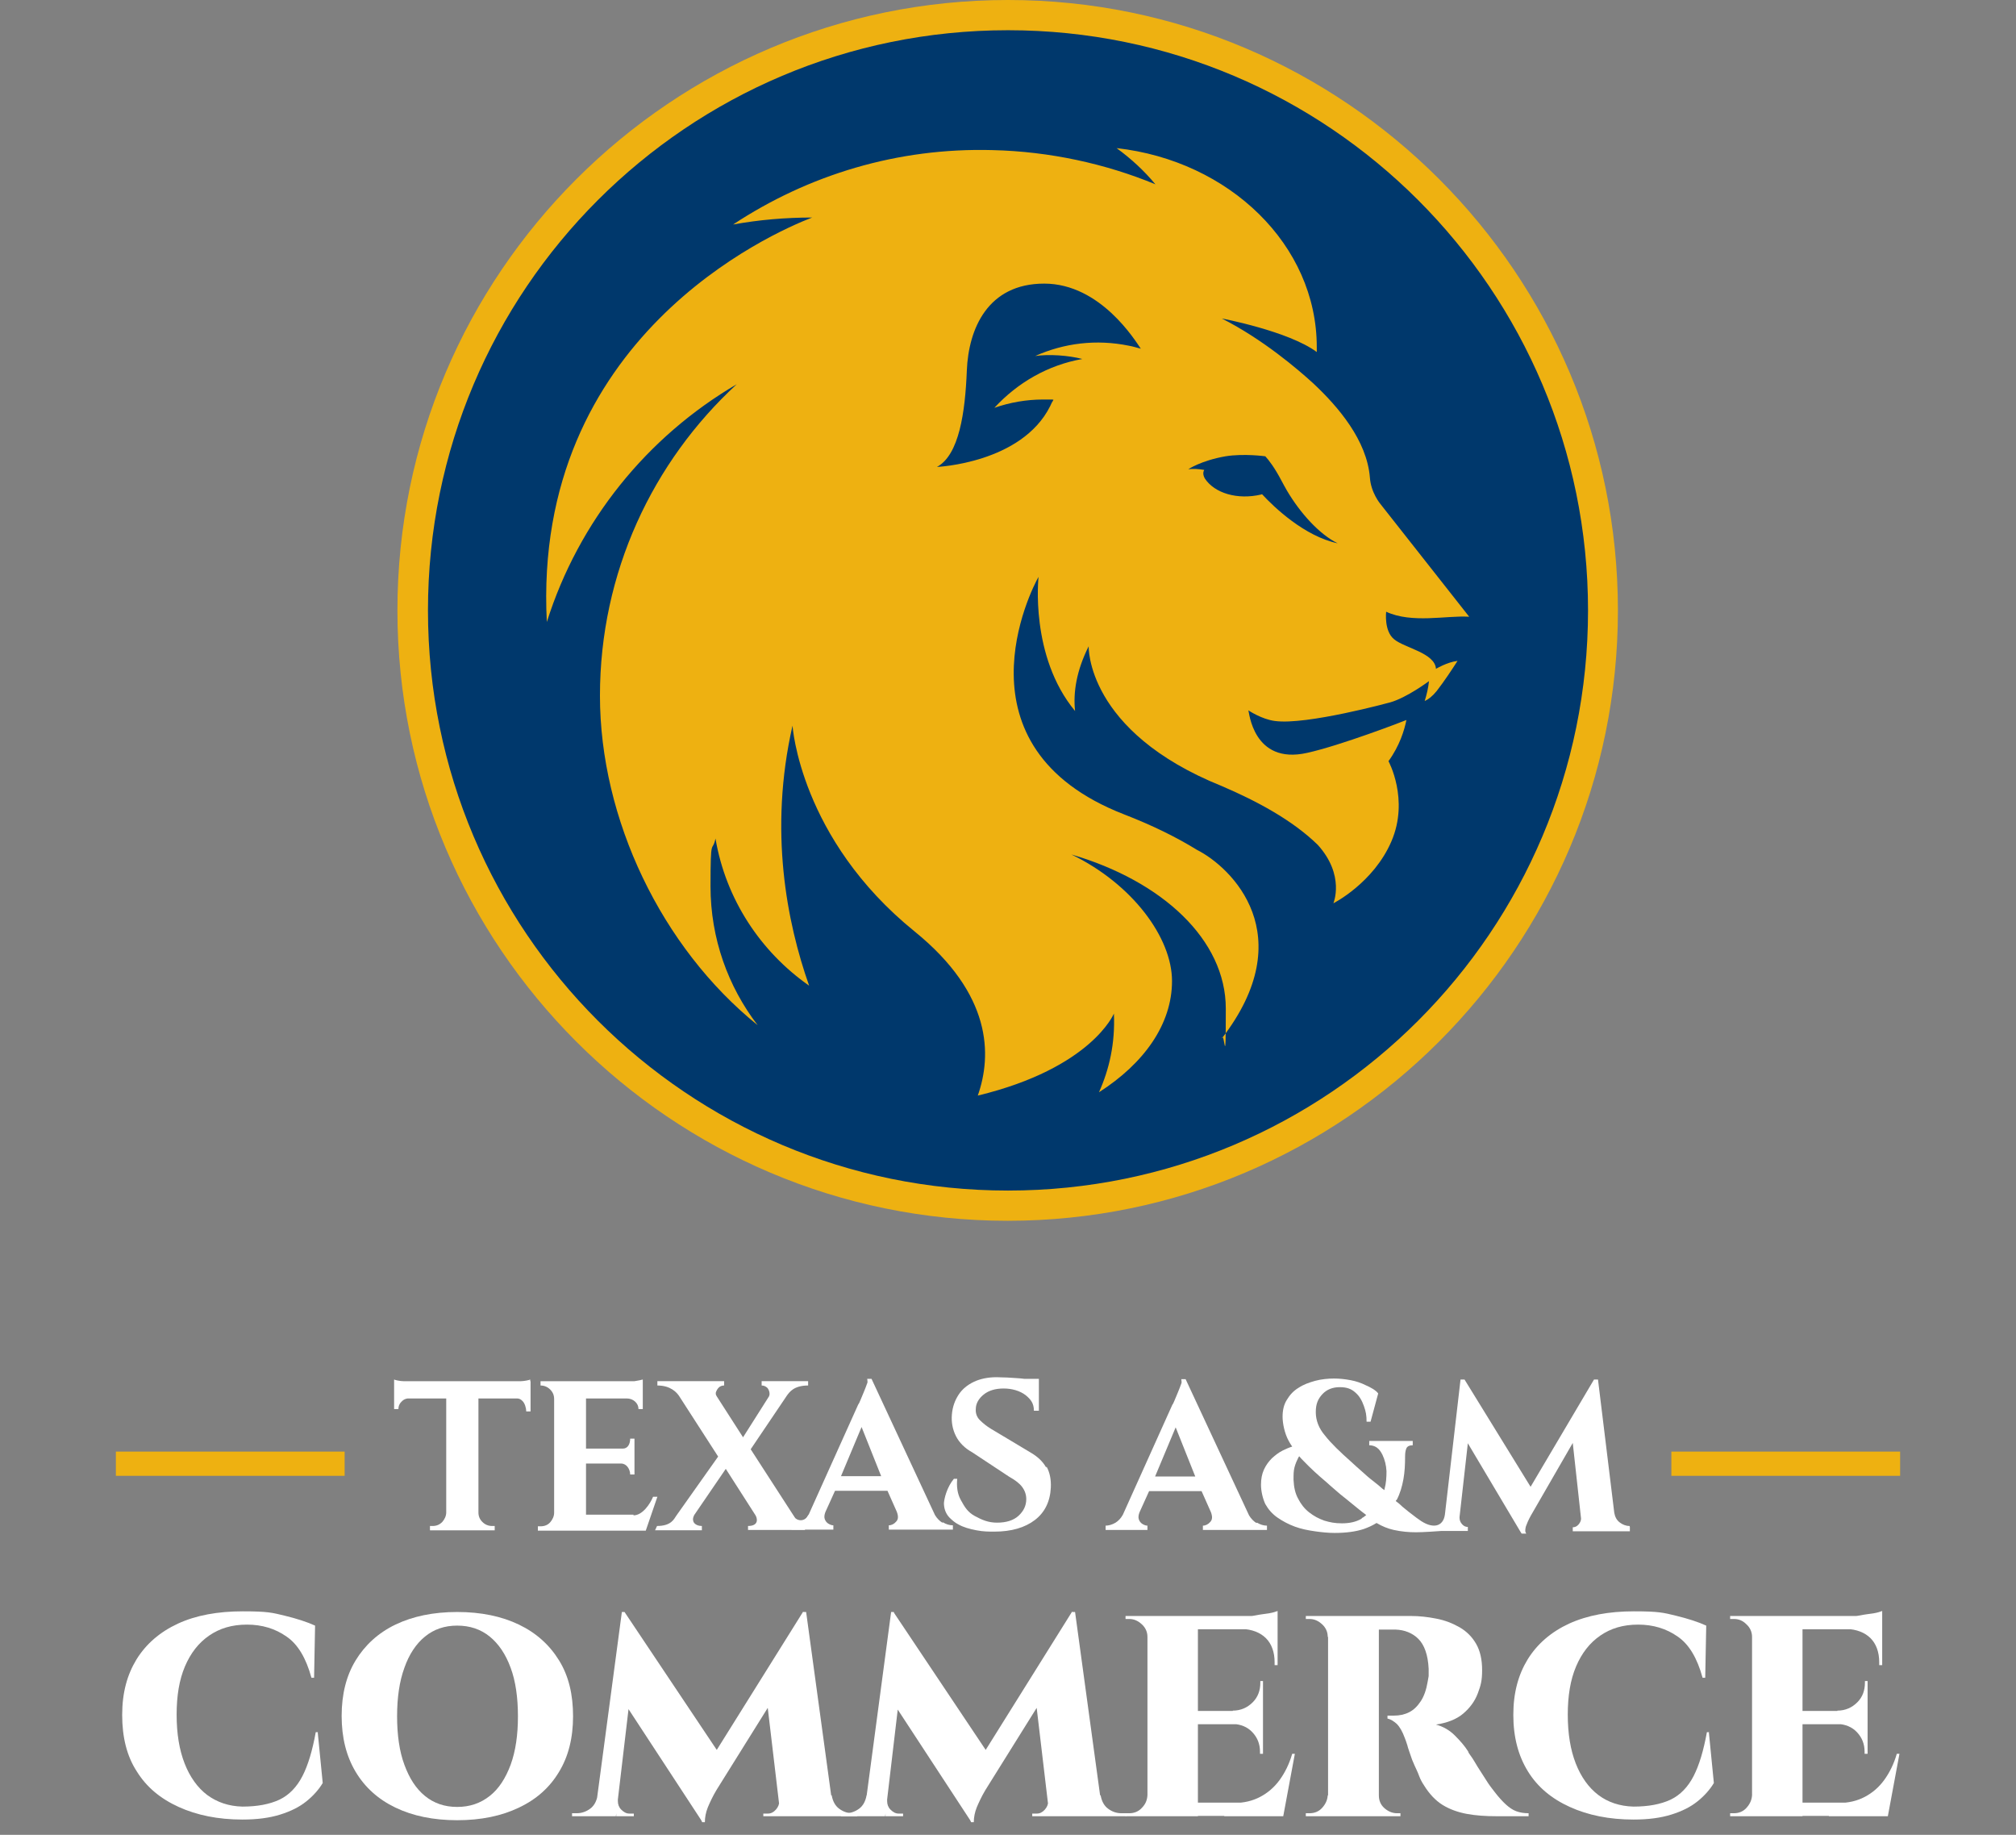
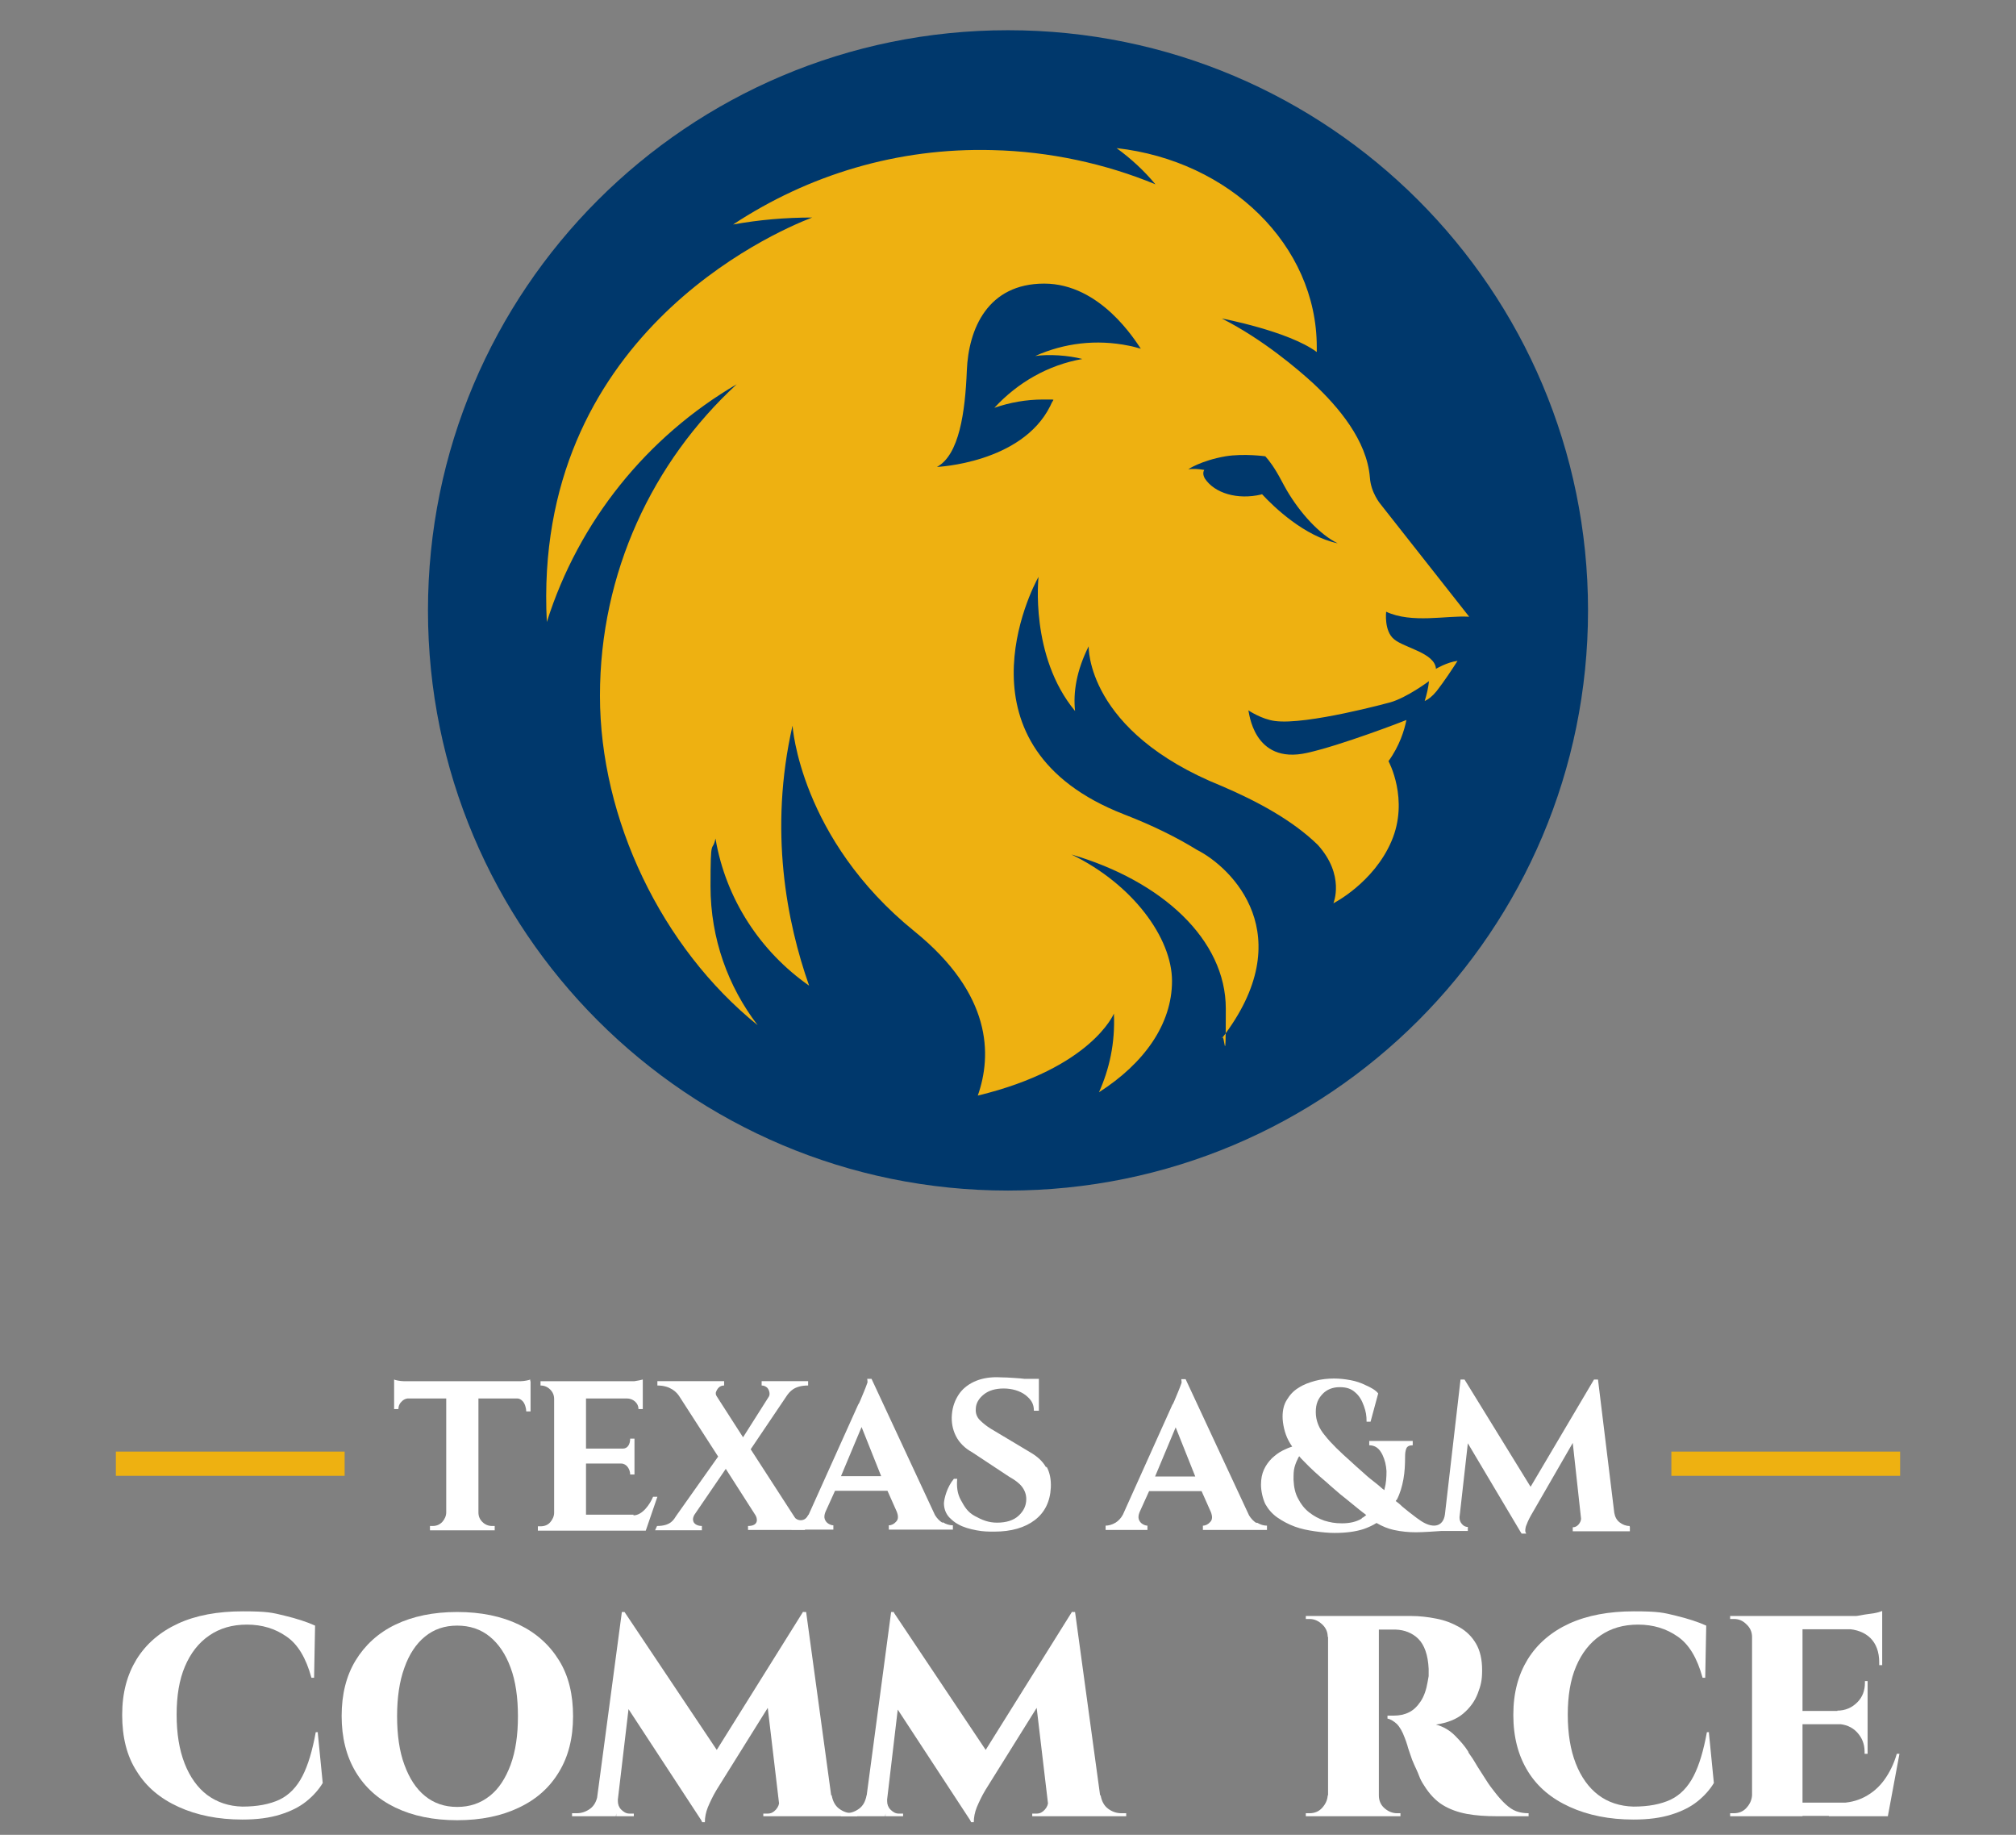
<svg xmlns="http://www.w3.org/2000/svg" id="Layer_2" data-name="Layer 2" version="1.1" viewBox="0 0 607.2 552.5">
  <rect x="0" y="0" width="607.2" height="552.5" fill="#808080" stroke="none" />
  <defs>
    <style>
      .cls-1 {
        fill: #eeb111;
      }

      .cls-1, .cls-2, .cls-3 {
        stroke-width: 0px;
      }

      .cls-2 {
        fill: #fff;
      }

      .cls-3 {
        fill: #00386c;
      }
    </style>
  </defs>
  <g id="Layer_1-2" data-name="Layer 1-2">
    <g>
      <g>
        <g>
          <rect class="cls-1" x="503.4" y="437.1" width="68.9" height="7.3" />
          <rect class="cls-1" x="34.9" y="437.1" width="68.9" height="7.3" />
        </g>
        <g>
          <g>
            <path class="cls-2" d="M490.8,459.5c-1.1,0-2.1-.4-3-1.1-.9-.7-1.4-1.7-1.6-2.9l-4.9-40.1h-1.2l-19.1,32.3-19.9-32.3h-1.2l-4.7,40.6c-.5,3.9-3.9,4.5-7.9,1.5-.5-.3-.8-.6-1.1-.8-1.2-.9-2.5-1.9-3.8-3-.6-.6-1.3-1.2-2-1.7,0-.2.2-.3.3-.4,1-1.9,1.6-4,2-6.2.4-2.2.5-4.5.5-6.8,0-1,.1-1.8.4-2.5.3-.6.9-.9,1.9-.9h0v-1.3h-13.1v1.3h0c.8,0,1.6.2,2.3.7s1.2,1.2,1.7,2.2c.7,1.5,1.1,3.1,1.2,4.9,0,1.8-.1,3.6-.6,5.4,0,.1,0,.2-.1.3-.2-.2-.3-.3-.5-.4-.8-.7-1.7-1.5-2.9-2.4s-2.3-1.9-3.4-2.9c-1.1-1-2.2-1.9-3-2.7-3.5-3.1-6.2-5.7-8-8-1.9-2.2-2.8-4.6-2.8-7.1s.7-4,2-5.4,3.1-2.1,5.2-2.1,3.5.5,4.7,1.6c1.2,1,2,2.4,2.6,4.1.6,1.7.8,2.8.8,4.7h1.2l2.3-8.5c-.7-1-2.4-1.9-3.8-2.5-1.4-.7-2.9-1.2-4.5-1.5-1.6-.3-3.3-.5-5-.5s-3.9.2-5.7.7-3.5,1.1-5,2.1c-1.5.9-2.6,2.1-3.5,3.6-.9,1.4-1.3,3.1-1.3,5.1s.6,5,1.8,7.2c.3.6.7,1.2,1.1,1.8-1,.3-1.9.7-2.9,1.2-1.2.6-2.2,1.4-3.2,2.3-1,1-1.8,2.1-2.4,3.4-.6,1.3-.9,2.8-.9,4.6s.5,4.1,1.3,5.8c.9,1.6,2.1,3,3.7,4.1s3.3,2,5.2,2.7c1.9.7,3.9,1.1,6,1.4,2.1.3,4.1.5,6,.5,3.4,0,6.4-.4,8.8-1.2,1.4-.5,2.7-1.1,3.8-1.8,1.7,1,3.4,1.7,5.2,2.1,2.3.5,4.5.7,6.7.7,2.2,0,6.3-.3,7.7-.4h7.9v-1.2h0c-.7,0-1.3-.3-1.8-.9-.5-.6-.7-1.2-.7-1.9v-.2h0l2.5-22.2,15.7,26.4.5.8h1.4s-.3-.4-.3-.8c0-.6.1-1.3.4-1.9.4-1.1,1-2.3,1.9-3.8l12-20.8,2.5,22.8c0,.6-.3,1.2-.7,1.7-.5.6-1.1.9-1.8.9h0v1.2h17.2v-1.3h0ZM410.1,457.3c-1.7,1-3.7,1.4-5.9,1.4s-3.6-.3-5.3-.8c-1.7-.6-3.2-1.4-4.6-2.5s-2.5-2.5-3.3-4.1c-.9-1.6-1.3-3.5-1.4-5.7,0-1.5,0-2.7.3-3.8.3-1.1.7-2,1.1-2.8.1-.2.2-.3.3-.5.4.5.9,1,1.4,1.5,2,2.1,4.3,4.2,6.8,6.3.6.6,1.5,1.3,2.5,2.2,1,.9,2.2,1.9,3.5,2.9,1.3,1,2.5,2.1,3.8,3.1.8.6,1.5,1.2,2.2,1.7-.4.3-.8.7-1.3.9h0Z" />
            <path class="cls-2" d="M378.4,458.6c-.8-.5-1.6-1.3-2.2-2.3l-19.1-41h-1.3c0,.3.2,1,0,1.3-.3.8-.6,1.7-1,2.6-.4.9-.7,1.7-1,2.4-.3.7-.5,1.2-.7,1.4l-14.9,33.1c-.6,1.1-1.4,1.9-2.2,2.4-1,.6-2.1.9-3,.9h0v1.3h12.6v-1.3h0c-.5,0-1-.2-1.5-.5-.5-.3-.9-.8-1.1-1.4-.2-.6-.1-1.3.2-2.1l2.9-6.4h15.8l2.8,6.3c.5,1.3.5,2.3-.2,3-.6.7-1.4,1.1-2.2,1.1v1.3h19.3v-1.3c-1,0-2-.3-3-.9h0ZM347.9,444.6l6.2-14.8,5.9,14.8h-12.1Z" />
          </g>
          <g>
            <path class="cls-2" d="M225.3,459.4v1.3h17.2c-.4-.7-.7-1.4-.9-2.1-.3.2-.6.2-1,.3-1.2,0-.8-1.5-1.5-2.4l-13-20.1,11-16.3c.7-.9,2-2.9,6.3-2.9v-1.3h-14v1.3c.6,0,1.1.2,1.6.6s1.1,1.8.6,2.7h0l-7.8,12.3-7.9-12.3h0c-.1-.2-.4-.5-.3-1.2.2-.6.5-1.1.9-1.5s1-.6,1.6-.6v-1.3h-20.1v1.3c4,0,5.8,2.1,6.5,3.1h0l11.8,18.3-12.6,17.8c-.7,1-1.5,3.1-5.8,3.1l-.6,1.3h14.1v-1.3c-1.7,0-2.5-.9-2.6-1.5-.2-.6,0-1.2.3-1.8l9.5-13.9,8.9,13.9h0c.6.9,1.2,3.3-2.2,3.3h0Z" />
            <path class="cls-2" d="M190.8,456.1h-14.3v-15.4h10.6c1.6,0,2.7,1.7,2.7,3.3h1.3v-10.8h-1.3c0,1.6-.7,3-2.2,3h-11.1v-15.1h12.3c1.8,0,3.5,1.3,3.5,3.2h1.3v-7.1h0v-1.8c-.3.1-1.7.4-2.5.5h-28.3v1.3c1.1,0,2.1.4,2.9,1.2.8.8,1.2,1.7,1.2,2.9v34.2c0,1.1-.5,2.1-1.2,2.9s-1.7,1.2-2.9,1.2h-.8v1.3h32.5l3.5-10.2h-1.3c-.9,2.2-3.2,5.6-5.9,5.6h0Z" />
            <path class="cls-2" d="M159.7,415.9h0v-.5c-.3.2-2,.5-2.8.5h-35.4c-.8,0-2.5-.3-2.8-.5v1.9h0v3.9h0v3.1h1.3c0-1,.4-1.8,1.2-2.5.5-.4.9-.6,1.6-.7h11.6v34.3h0c0,1.1-.5,2.1-1.2,2.9-.8.8-1.7,1.2-2.9,1.2h-.8v1.3h19.5v-1.3h-.8c-1.1,0-2.1-.4-2.9-1.2-.8-.8-1.2-1.7-1.2-2.9v-34.3h11.6c.6,0,1.1.2,1.6.7.8.7,1.2,2.3,1.2,3.2h1.3v-3.9h0v-5.2h0Z" />
            <g>
              <path class="cls-2" d="M310.4,415.3h0c-.1,0-.2,0,0,0Z" />
              <path class="cls-2" d="M315.1,441.9c-1-1.8-2.5-3.2-4.5-4.4l-12.2-7.3c-1.3-.8-2.4-1.7-3.3-2.6-.9-.9-1.3-2.1-1.2-3.3,0-1.7.9-3.2,2.4-4.4s3.5-1.8,6-1.8,4.9.7,6.6,2c1.6,1.3,2.5,2.5,2.5,4.7h1.5v-9.6h-4.3c.1,0,.2,0,0,0-1.3-.2-4-.3-5.2-.4-1.3,0-2.3-.1-3.2-.1-2.7,0-5,.5-6.9,1.4-1.9.9-3.5,2.2-4.6,3.9-1.1,1.7-1.8,3.6-2,5.9-.2,2.3.2,4.5,1.2,6.5,1,2,2.7,3.7,4.9,4.9l11.2,7.4c1.8,1,3.1,2,3.9,3.1.8,1.1,1.2,2.3,1.2,3.6,0,2-.8,3.6-2.3,5s-3.7,2.1-6.5,2.1c-2.6,0-4.5-.8-6.7-2s-3.1-2.8-4.2-4.8c-1.1-2-1.3-4.1-1.1-6.4h-1c-2.1,2.5-2.9,5.9-3,7.3h0c0,1.6.5,3.1,1.6,4.3.8.8,1.7,1.6,2.7,2.1,1.6.9,3.4,1.4,5.5,1.8,2.1.4,3.6.4,5.4.4,5.1,0,9.2-1.2,12.2-3.5s4.6-5.6,4.8-9.8c.1-2.4-.3-4.5-1.3-6.3h0Z" />
            </g>
          </g>
          <path class="cls-2" d="M239,456.5c1.2,1.9,3.7,1.6,4.5-.4l.5,3.5h-5.1v-3.1Z" />
          <path class="cls-2" d="M283.8,458.5c-.8-.5-1.6-1.3-2.2-2.3l-19.1-41h-1.3c0,.3.2,1,0,1.3-.3.8-.6,1.7-1,2.6-.4.9-.7,1.7-1,2.4s-.5,1.2-.7,1.4l-14.9,33.1c-.9,1.6-1.4,1.9-2.2,2.4-1,.6-2.1.9-3,.9h0v1.3h12.6v-1.3h0c-.5,0-1-.2-1.5-.5-.5-.3-.9-.8-1.1-1.4-.2-.6-.1-1.3.2-2.1l2.9-6.4h15.8l2.8,6.3c.5,1.3.5,2.3-.2,3-.6.7-1.4,1.1-2.2,1.1v1.3h19.3v-1.3c-1,0-2-.3-3-.9h0ZM253.3,444.5l6.2-14.8,5.9,14.8h-12.1Z" />
        </g>
        <g id="Lion_Head" data-name="Lion Head">
          <g>
-             <path class="cls-1" d="M303.6,0C202.2,0,119.7,82.5,119.7,183.8s82.5,183.8,183.8,183.8,183.8-82.5,183.8-183.8S404.9,0,303.6,0" />
            <path class="cls-3" d="M128.9,183.8c0-96.5,78.2-174.7,174.7-174.7s174.7,78.2,174.7,174.7-78.2,174.7-174.7,174.7-174.7-78.2-174.7-174.7" />
            <path class="cls-1" d="M442.5,185.7l-26.7-33.9s-2.9-3.4-3.2-8c-.9-11.2-9.5-21.3-17.1-28.4,0,0,0,0,0,0-4.6-4.2-15.1-13.2-27.5-19.5,0,0,20.1,3.8,28.6,10.1,0-.5,0-1,0-1.5,0-30.7-26.3-56.1-60.3-59.9,4.4,3.2,8.3,6.8,11.7,10.9-15-6.2-31.9-9.9-49-10.3-28.7-.8-55.6,7.5-78.2,22.4,7.7-1.4,15.7-2.1,23.8-2.1-12,4.6-84.3,36.2-79.9,121.8,9.6-30.4,30.2-55.8,57.2-71.6-25.3,23.3-41.2,56.7-41.2,93.8s18.5,75.8,47.5,99.2c-8.9-11.6-14.2-26.1-14.2-41.8s.5-9.8,1.5-14.4c3.1,18.3,13.6,34.1,28.2,44.3-6.7-19-12.2-46.7-5-78.3,0,0,2.2,34,36.8,62,23.3,18.9,23.3,37.2,19,49.4,34.3-8.3,41-24.7,41-24.7.4,9-1.4,16.8-4.5,23.7,13.6-8.7,22-20.5,22-33.5s-11.9-29.2-30.3-38.1c27.4,8,46.5,25.7,46.5,46.4s-.4,6.1-1.2,9c24-31.1,3-51.5-7.5-56.8h0c-6-3.7-13.2-7.3-22-10.7-52.1-20.3-27.8-67.9-25.7-71.5,0,0-2.7,23.9,11,40.4-.6-5.6.4-12.1,4.1-19.5,0,0-.9,25.6,40.1,42.1h0c10.5,4.5,21.2,10.2,28.9,17.7,8.3,9.2,4.7,17.6,4.7,17.6,0,0,12.1-6.1,17.5-18.7,5.4-12.6-.9-24.1-.9-24.1,3.4-4.7,4.8-9.4,5.4-12.4-.9.4-19.9,7.7-29.9,9.9-16.4,3.7-17.5-12.7-17.7-12.8,0,0,4,2.7,8,3.2,9.5,1.3,34.7-5.6,34.7-5.6,5-1.4,11.7-6.4,11.7-6.4-.2,2-.7,4.1-1.3,6,1.1-.5,2.3-1.4,3.6-3,2.4-3.1,4.7-6.6,6.3-9.1-3.2.4-6.5,2.4-6.5,2.4-.3-4.8-9.5-6.3-12.6-8.9-3.1-2.5-2.4-8.3-2.4-8.3,7.7,3.6,18.2,1.1,24.8,1.5M340,104.1c-9.8-2-19.5-.8-28.2,3.1,4.1-.6,10-.2,14.2.9-10.3,1.8-19.5,7.1-26.5,14.7,4.6-1.6,9.6-2.5,14.7-2.5s2,0,3.1.1c-.4.6-.7,1.2-1,1.9-8.6,17.2-34.1,18.3-34.1,18.3,6.7-3.6,8.5-16.5,9-29,.5-12.6,6.3-26.2,23.3-26.2s27.5,17.3,29.1,19.6c-1.2-.3-2.4-.7-3.6-.9M379.9,148.9c-7.2,1.7-14.1-.4-17-4.8-.7-1.2-.5-2.1-.2-2.6-1.7-.3-3.4-.4-4.8-.2,0,0,3.8-2.6,11.2-3.9,5.6-.9,12,0,12,0,1.1,1.2,2.8,3.4,4.9,7.4.5.9,1,1.9,1.6,2.9h0c4,6.8,9.8,13.2,15.3,15.9-10-2.1-19.2-10.9-22.8-14.8" />
          </g>
        </g>
      </g>
      <g>
        <path class="cls-2" d="M95.7,521.7l1.5,15.2c-1.2,2-2.9,3.9-4.9,5.5-2.1,1.7-4.7,3-7.9,4s-6.9,1.5-11.4,1.5c-7.3,0-13.7-1.3-19.2-3.8-5.5-2.5-9.7-6-12.6-10.7-3-4.6-4.4-10.3-4.4-17s1.5-12.1,4.3-16.7c2.9-4.7,7.1-8.3,12.5-10.8s12-3.7,19.5-3.7,8.9.4,12.6,1.3,6.8,1.9,9.2,3l-.3,15.7h-.8c-1.6-5.9-4.1-10.1-7.5-12.4-3.4-2.4-7.4-3.6-11.9-3.6s-8.2,1.1-11.4,3.3-5.6,5.3-7.3,9.3c-1.7,4-2.5,8.8-2.5,14.5s.8,10.6,2.4,14.7c1.6,4.1,3.9,7.3,6.8,9.5,3,2.2,6.5,3.4,10.6,3.5,4.5,0,8.2-.7,11.2-2.1,2.9-1.4,5.2-3.8,6.9-7.1,1.7-3.3,3-7.7,4-13.2h.7Z" />
        <path class="cls-2" d="M137.7,485.4c7.2,0,13.4,1.3,18.6,3.8,5.2,2.5,9.2,6.1,12.1,10.8s4.2,10.3,4.2,16.8-1.4,12.1-4.2,16.7c-2.8,4.7-6.8,8.3-12.1,10.8-5.2,2.5-11.4,3.8-18.6,3.8s-13.4-1.3-18.6-3.8c-5.2-2.5-9.2-6.1-12-10.8s-4.2-10.3-4.2-16.8,1.4-12.1,4.2-16.7,6.8-8.3,12-10.8c5.2-2.5,11.4-3.8,18.6-3.8h0ZM137.7,544.1c3.8,0,7-1.1,9.8-3.3s4.8-5.4,6.3-9.4c1.5-4.1,2.2-9,2.2-14.6s-.7-10.6-2.2-14.6c-1.5-4.1-3.6-7.2-6.3-9.4-2.7-2.2-6-3.3-9.8-3.3s-7,1.1-9.7,3.3c-2.7,2.2-4.8,5.4-6.2,9.4-1.5,4.1-2.2,9-2.2,14.6s.7,10.6,2.2,14.6c1.5,4.1,3.5,7.2,6.2,9.4,2.7,2.2,5.9,3.3,9.7,3.3Z" />
        <path class="cls-2" d="M181.9,540.6v6.3h-9.6v-.9h1.4c1.5,0,2.9-.5,4.1-1.4s1.9-2.3,2.2-4h1.9ZM187.3,485.4h.8l3.5,9.8-6.1,51.7h-6.4l8.2-61.5h0ZM186.1,542v.4c0,.9.3,1.8,1,2.5s1.5,1.2,2.4,1.2h1.4v.8h-5.3v-4.9h.6,0ZM188.1,485.4l29.3,43.8-5.8,19.5-25.8-39.4,2.3-23.9h0ZM242,485.4l.7,10.5-26.9,43.1c-1.2,2-2,3.8-2.6,5.2-.6,1.5-.9,3-.9,4.5h-.8l-4.1-8.2,34.5-55.2h0ZM234.6,542h.6v4.9h-5.3v-.8h1.4c.9,0,1.7-.4,2.4-1.2.7-.8,1-1.6,1-2.5v-.4h0ZM242.8,485.4l8.4,61.5h-16.1l-4.2-35.5,11.1-26h.8ZM248.6,540.6h1.9c.3,1.7,1,3.1,2.2,4s2.5,1.4,4.1,1.4h1.4v.9h-9.6v-6.3h0Z" />
        <path class="cls-2" d="M262.9,540.6v6.3h-9.6v-.9h1.4c1.5,0,2.9-.5,4.1-1.4s1.9-2.3,2.2-4h1.9ZM268.4,485.4h.8l3.5,9.8-6.1,51.7h-6.4l8.2-61.5ZM267.2,542v.4c0,.9.3,1.8,1,2.5s1.5,1.2,2.4,1.2h1.4v.8h-5.3v-4.9h.6,0ZM269.1,485.4l29.3,43.8-5.8,19.5-25.8-39.4,2.3-23.9h0ZM323,485.4l.7,10.5-26.9,43.1c-1.2,2-2,3.8-2.6,5.2-.6,1.5-.9,3-.9,4.5h-.8l-4.1-8.2,34.5-55.2h0ZM315.6,542h.6v4.9h-5.3v-.8h1.4c.9,0,1.7-.4,2.4-1.2.7-.8,1-1.6,1-2.5v-.4h0ZM323.8,485.4l8.4,61.5h-16.1l-4.2-35.5,11.1-26h.8ZM329.6,540.6h1.9c.3,1.7,1,3.1,2.2,4,1.2.9,2.5,1.4,4.1,1.4h1.4v.9h-9.6v-6.3h0Z" />
-         <path class="cls-2" d="M345.9,492.9h-.3c0-1.5-.6-2.8-1.7-3.8s-2.3-1.6-3.8-1.6h-1.1v-.9h6.9v6.3h0ZM345.9,540.6v6.3h-6.9v-.9h1.1c1.5,0,2.8-.5,3.8-1.6,1.1-1.1,1.6-2.3,1.7-3.8h.3ZM360.8,486.6v60.3h-15.2v-60.3h15.2ZM384.8,486.6v4h-24.2v-4h24.2ZM380.4,515.2v4h-19.8v-4h19.8ZM383.4,542.8l2.8,4h-25.7v-4h22.8ZM390,528.1l-3.5,18.8h-17.8l3.1-4c2.8,0,5.4-.6,7.7-1.8,2.3-1.2,4.3-2.9,5.9-5.1s2.9-4.8,3.8-7.9h.9ZM380.4,506.2v9.1h-9.1v-.2c2.4,0,4.4-.9,6-2.5,1.6-1.6,2.3-3.6,2.3-5.9v-.5h.9ZM380.4,519v9.1h-.9v-.6c0-2.4-.8-4.3-2.3-5.9-1.5-1.6-3.5-2.4-5.9-2.5v-.2h9.1ZM384.8,490.4v11h-.9v-.9c0-3-.9-5.5-2.6-7.2s-4.2-2.7-7.3-2.8v-.2h10.8ZM384.8,485.1v2.5l-10.5-.9c1.3,0,2.6,0,4-.3s2.7-.4,3.9-.6c1.2-.2,2.1-.5,2.6-.7Z" />
        <path class="cls-2" d="M400.2,492.9h-.3c0-1.5-.6-2.8-1.7-3.8s-2.3-1.6-3.8-1.6h-1.1v-.9h6.9v6.3h0ZM400.2,540.6v6.3h-6.9v-.9h1.1c1.5,0,2.8-.5,3.8-1.6s1.6-2.3,1.7-3.8h.3ZM415.3,486.6v60.3h-15.3v-60.3h15.3ZM424.9,486.6c2.6,0,5.2.3,7.7.8,2.6.5,4.9,1.4,7,2.6s3.8,2.9,5,5c1.2,2.1,1.8,4.7,1.8,7.9s-.4,4.6-1.3,7-2.4,4.4-4.4,6.1c-2,1.7-4.8,2.8-8.2,3.3,2.2.6,4.1,1.7,5.7,3.3,1.6,1.6,3,3.2,4,4.8,0,.2.3.7.9,1.5s1.2,1.9,2,3.2c.8,1.3,1.7,2.6,2.5,3.9s1.7,2.5,2.5,3.5c1.3,1.7,2.5,3,3.5,3.9,1,.9,2,1.6,3.1,2s2.3.6,3.7.6v.9h-9.6c-3.3,0-6.3-.2-9-.7-2.7-.5-5.2-1.4-7.3-2.7s-4-3.3-5.6-5.9c-.6-.9-1.1-1.8-1.5-2.9s-.9-2.1-1.4-3.2c-.5-1.1-.9-2.1-1.2-3.1-.3-1-.7-1.9-.9-2.8-.3-.9-.5-1.6-.8-2.3-.7-1.9-1.5-3.3-2.4-4.2-.9-.8-1.8-1.4-2.8-1.6v-.9h2c1.6,0,3.1-.3,4.5-1,1.4-.7,2.5-1.8,3.5-3.3,1-1.5,1.7-3.5,2.1-5.9.1-.5.2-1.1.3-1.7,0-.6,0-1.3,0-2.2-.2-4.2-1.3-7.2-3.1-9s-4.2-2.7-6.8-2.8h-5.4c-.3-1.4-.6-2.8-.9-4.1h10.8ZM415,540.6h.3c0,1.5.5,2.8,1.6,3.8s2.4,1.6,3.9,1.6h1v.9h-6.8v-6.3h0Z" />
        <path class="cls-2" d="M514.7,521.7l1.5,15.2c-1.2,2-2.9,3.9-4.9,5.5-2.1,1.7-4.7,3-7.9,4s-6.9,1.5-11.4,1.5c-7.3,0-13.7-1.3-19.2-3.8-5.5-2.5-9.7-6-12.6-10.7s-4.4-10.3-4.4-17,1.5-12.1,4.3-16.7c2.9-4.7,7.1-8.3,12.5-10.8,5.5-2.5,12-3.7,19.5-3.7s8.9.4,12.6,1.3,6.8,1.9,9.2,3l-.3,15.7h-.8c-1.6-5.9-4.1-10.1-7.5-12.4-3.4-2.4-7.4-3.6-11.9-3.6s-8.2,1.1-11.4,3.3-5.6,5.3-7.3,9.3-2.5,8.8-2.5,14.5.8,10.6,2.4,14.7c1.6,4.1,3.9,7.3,6.8,9.5s6.5,3.4,10.6,3.5c4.5,0,8.2-.7,11.2-2.1,2.9-1.4,5.2-3.8,6.9-7.1s3-7.7,4-13.2h.7Z" />
        <path class="cls-2" d="M528,492.9h-.3c0-1.5-.6-2.8-1.7-3.8-1.1-1.1-2.3-1.6-3.8-1.6h-1.1v-.9h6.9v6.3h0ZM528,540.6v6.3h-6.9v-.9h1.1c1.5,0,2.8-.5,3.8-1.6s1.6-2.3,1.7-3.8h.3ZM542.9,486.6v60.3h-15.2v-60.3h15.2ZM566.9,486.6v4h-24.2v-4h24.2ZM562.5,515.2v4h-19.8v-4h19.8ZM565.5,542.8l2.8,4h-25.7v-4h22.8,0ZM572.1,528.1l-3.5,18.8h-17.8l3.1-4c2.8,0,5.4-.6,7.7-1.8,2.3-1.2,4.3-2.9,5.9-5.1s2.9-4.8,3.8-7.9h.9ZM562.5,506.2v9.1h-9.1v-.2c2.4,0,4.4-.9,6-2.5,1.6-1.6,2.3-3.6,2.3-5.9v-.5h.9ZM562.5,519v9.1h-.9v-.6c0-2.4-.8-4.3-2.3-5.9-1.5-1.6-3.5-2.4-5.9-2.5v-.2h9.1ZM566.9,490.4v11h-.9v-.9c0-3-.9-5.5-2.6-7.2s-4.2-2.7-7.3-2.8v-.2h10.8,0ZM566.9,485.1v2.5l-10.5-.9c1.3,0,2.6,0,4-.3s2.7-.4,3.9-.6c1.2-.2,2.1-.5,2.6-.7Z" />
      </g>
    </g>
  </g>
</svg>